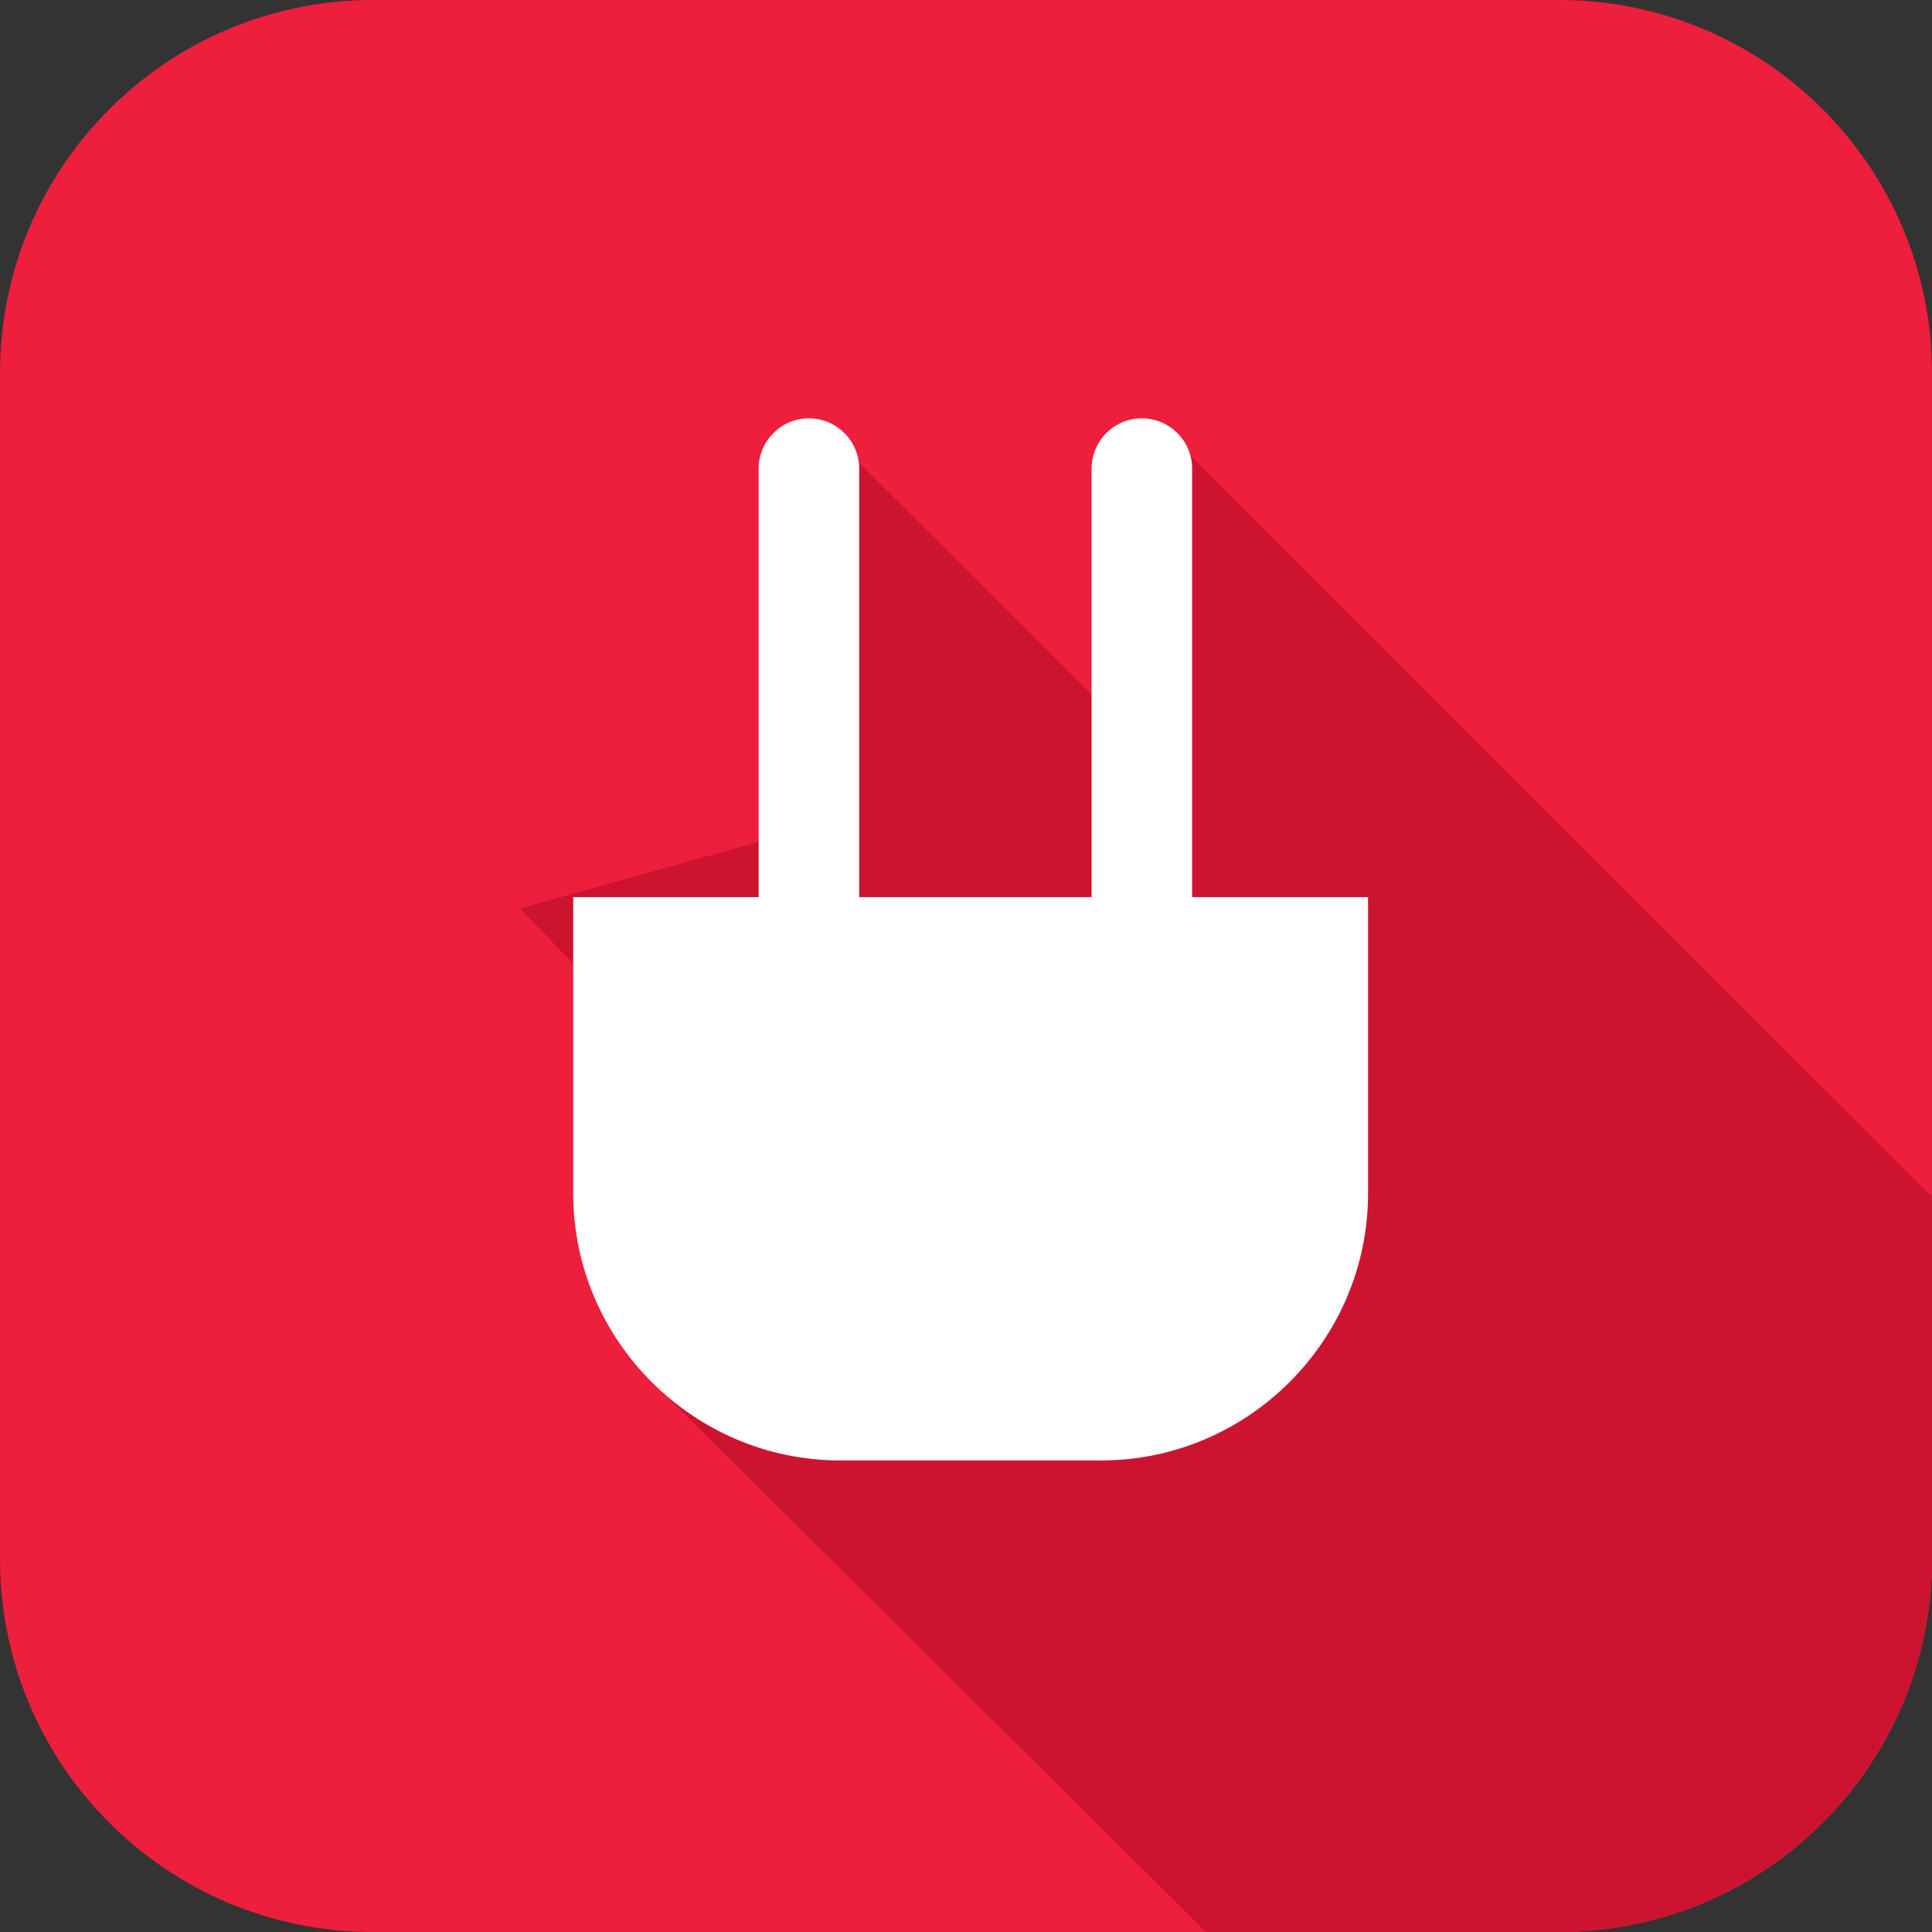
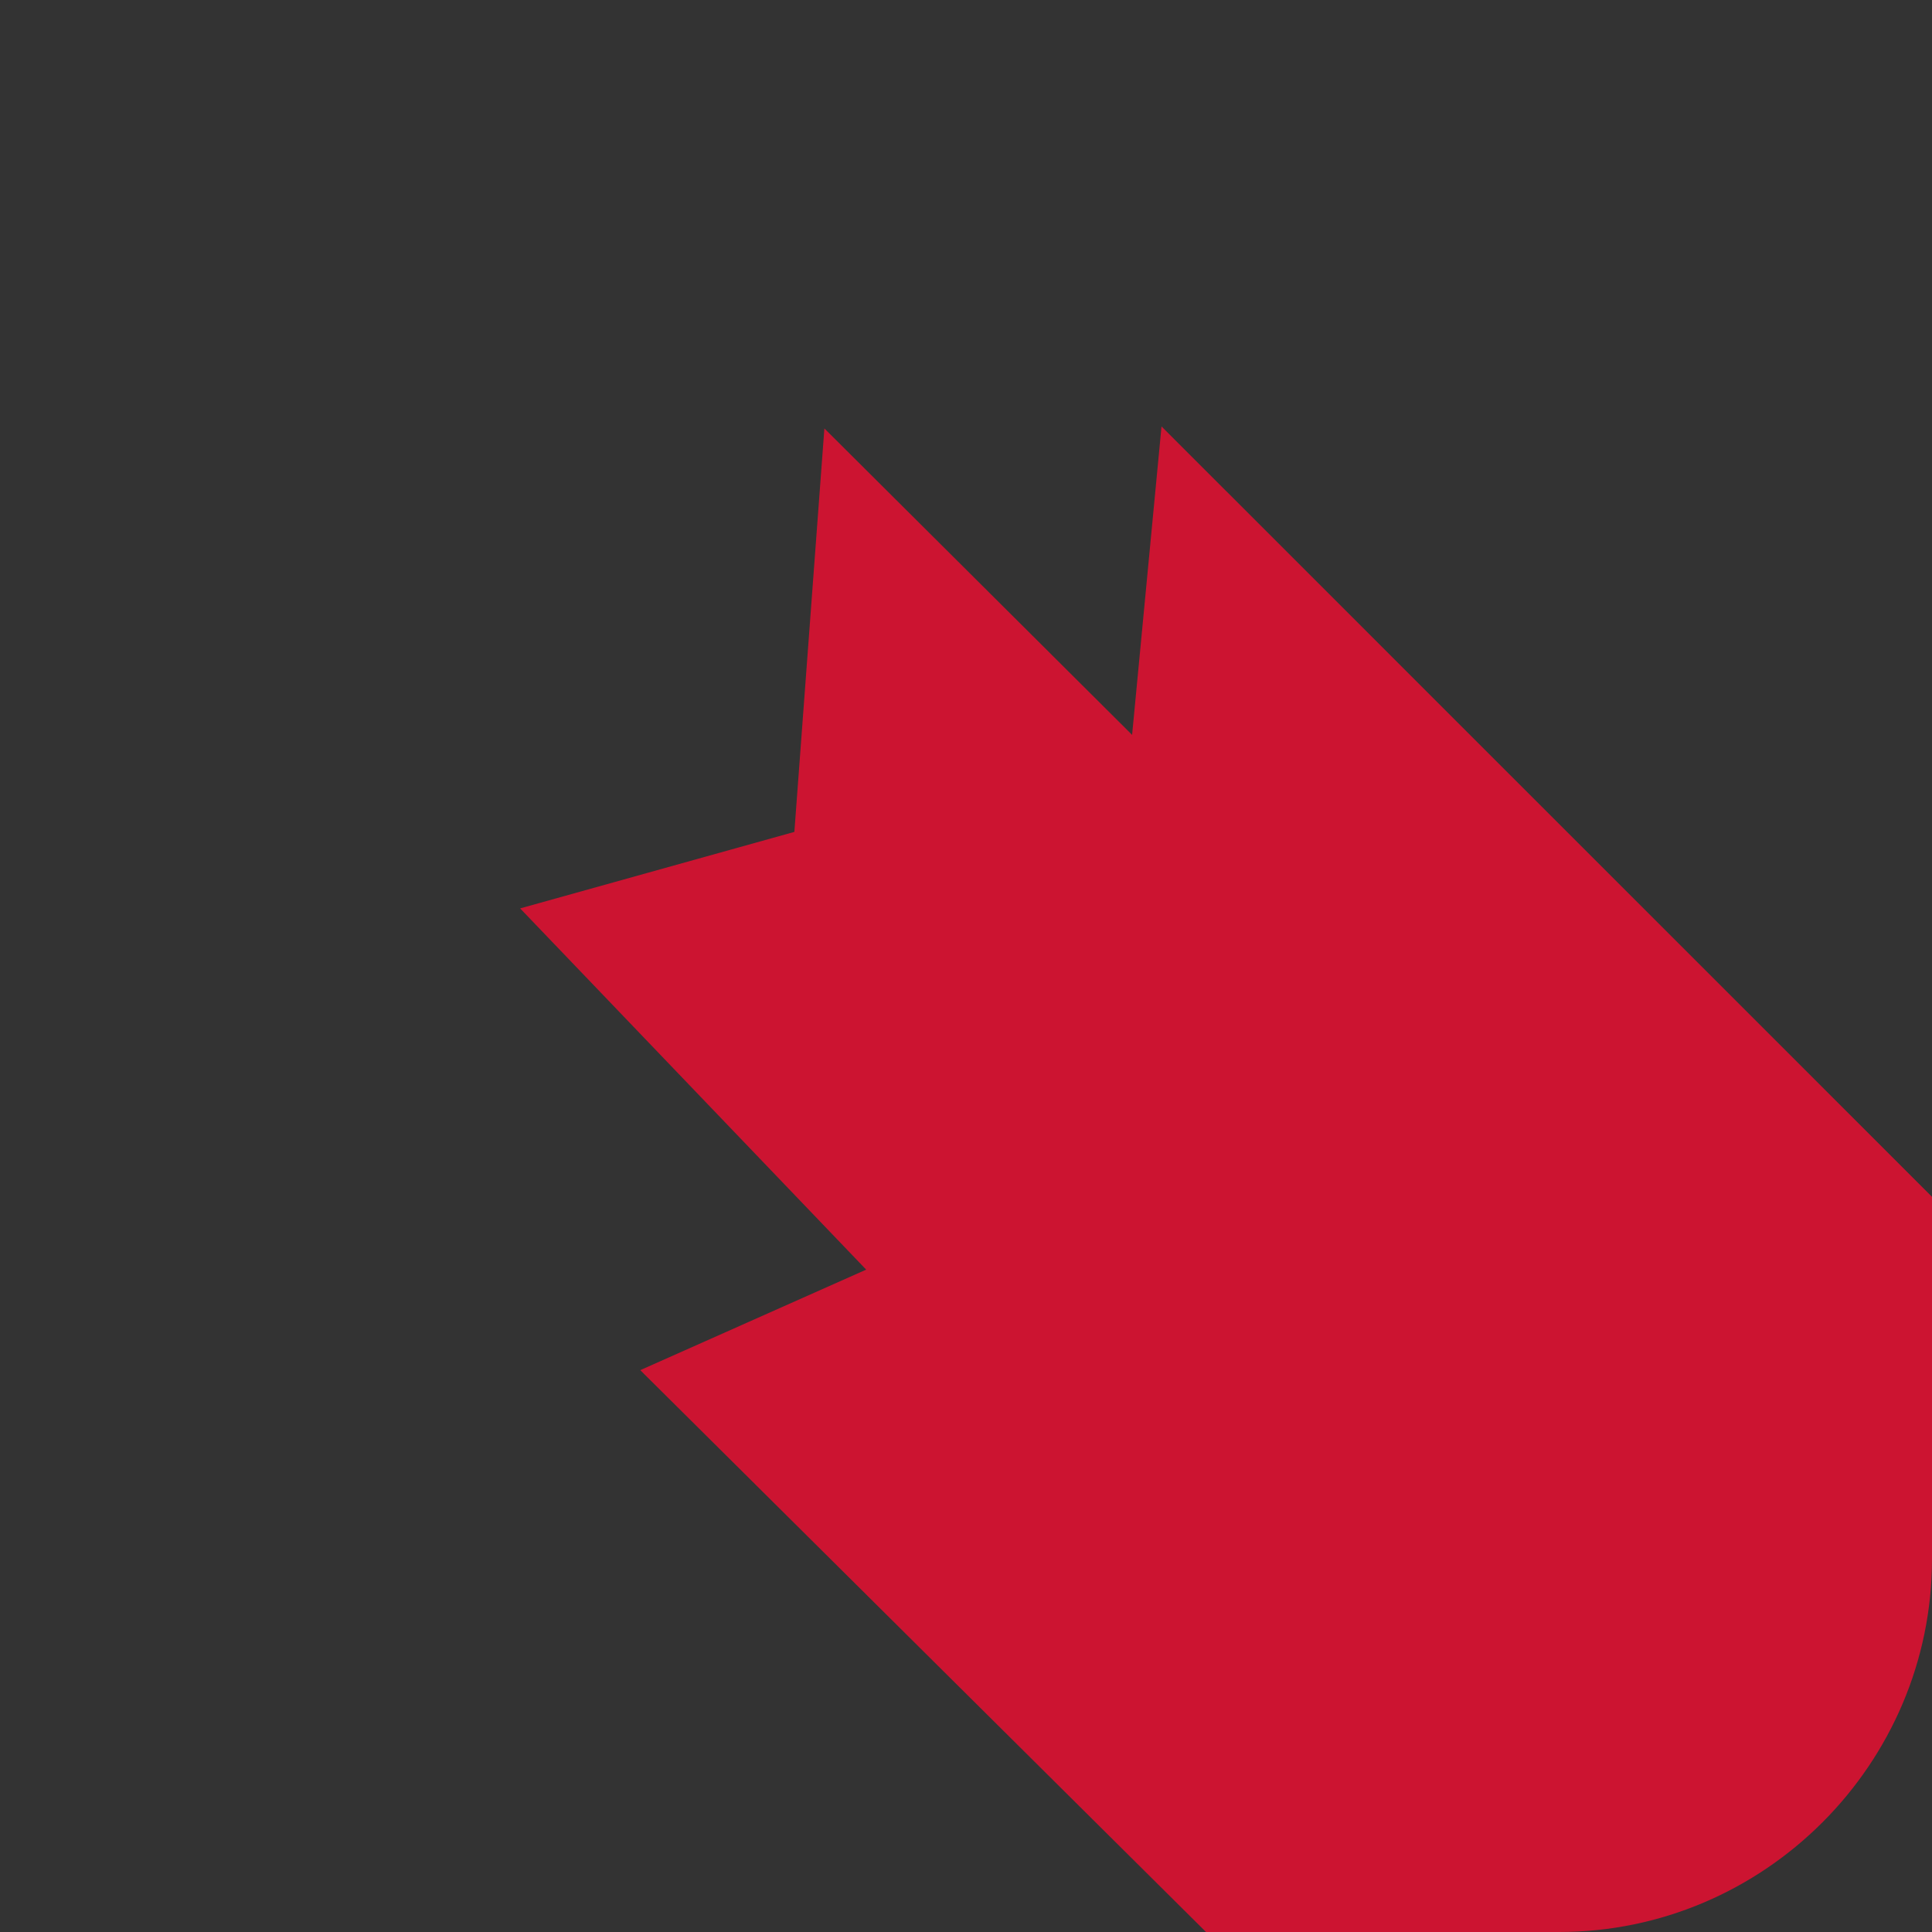
<svg xmlns="http://www.w3.org/2000/svg" width="80" height="80" viewBox="0 0 80 80" fill="none">
  <rect x="0" y="0" width="80" height="80" fill="#333333" stroke="none" />
-   <path d="M64.553 0H15.447C6.916 0 0 6.916 0 15.447V64.553C0 73.084 6.916 80 15.447 80H64.553C73.084 80 80 73.084 80 64.553V15.447C80 6.916 73.084 0 64.553 0Z" fill="#ED1F3D" />
  <path d="M80 49.558V64.553C80 73.047 73.047 80 64.553 80H49.939L26.512 56.735L35.867 52.573L21.538 37.615L32.893 34.447L34.136 17.741L46.878 30.43L48.096 17.658L80 49.558Z" fill="#CC1431" />
-   <path d="M49.363 37.15V19.401C49.363 18.258 48.427 17.322 47.28 17.322C46.133 17.322 45.201 18.258 45.201 19.401V37.15H35.577V19.401C35.577 18.258 34.641 17.322 33.494 17.322C32.347 17.322 31.415 18.258 31.415 19.401V37.15H23.737V49.421C23.737 55.5 28.711 60.474 34.794 60.474H45.591C51.674 60.474 56.648 55.5 56.648 49.421V37.15H49.367H49.363Z" fill="white" />
</svg>